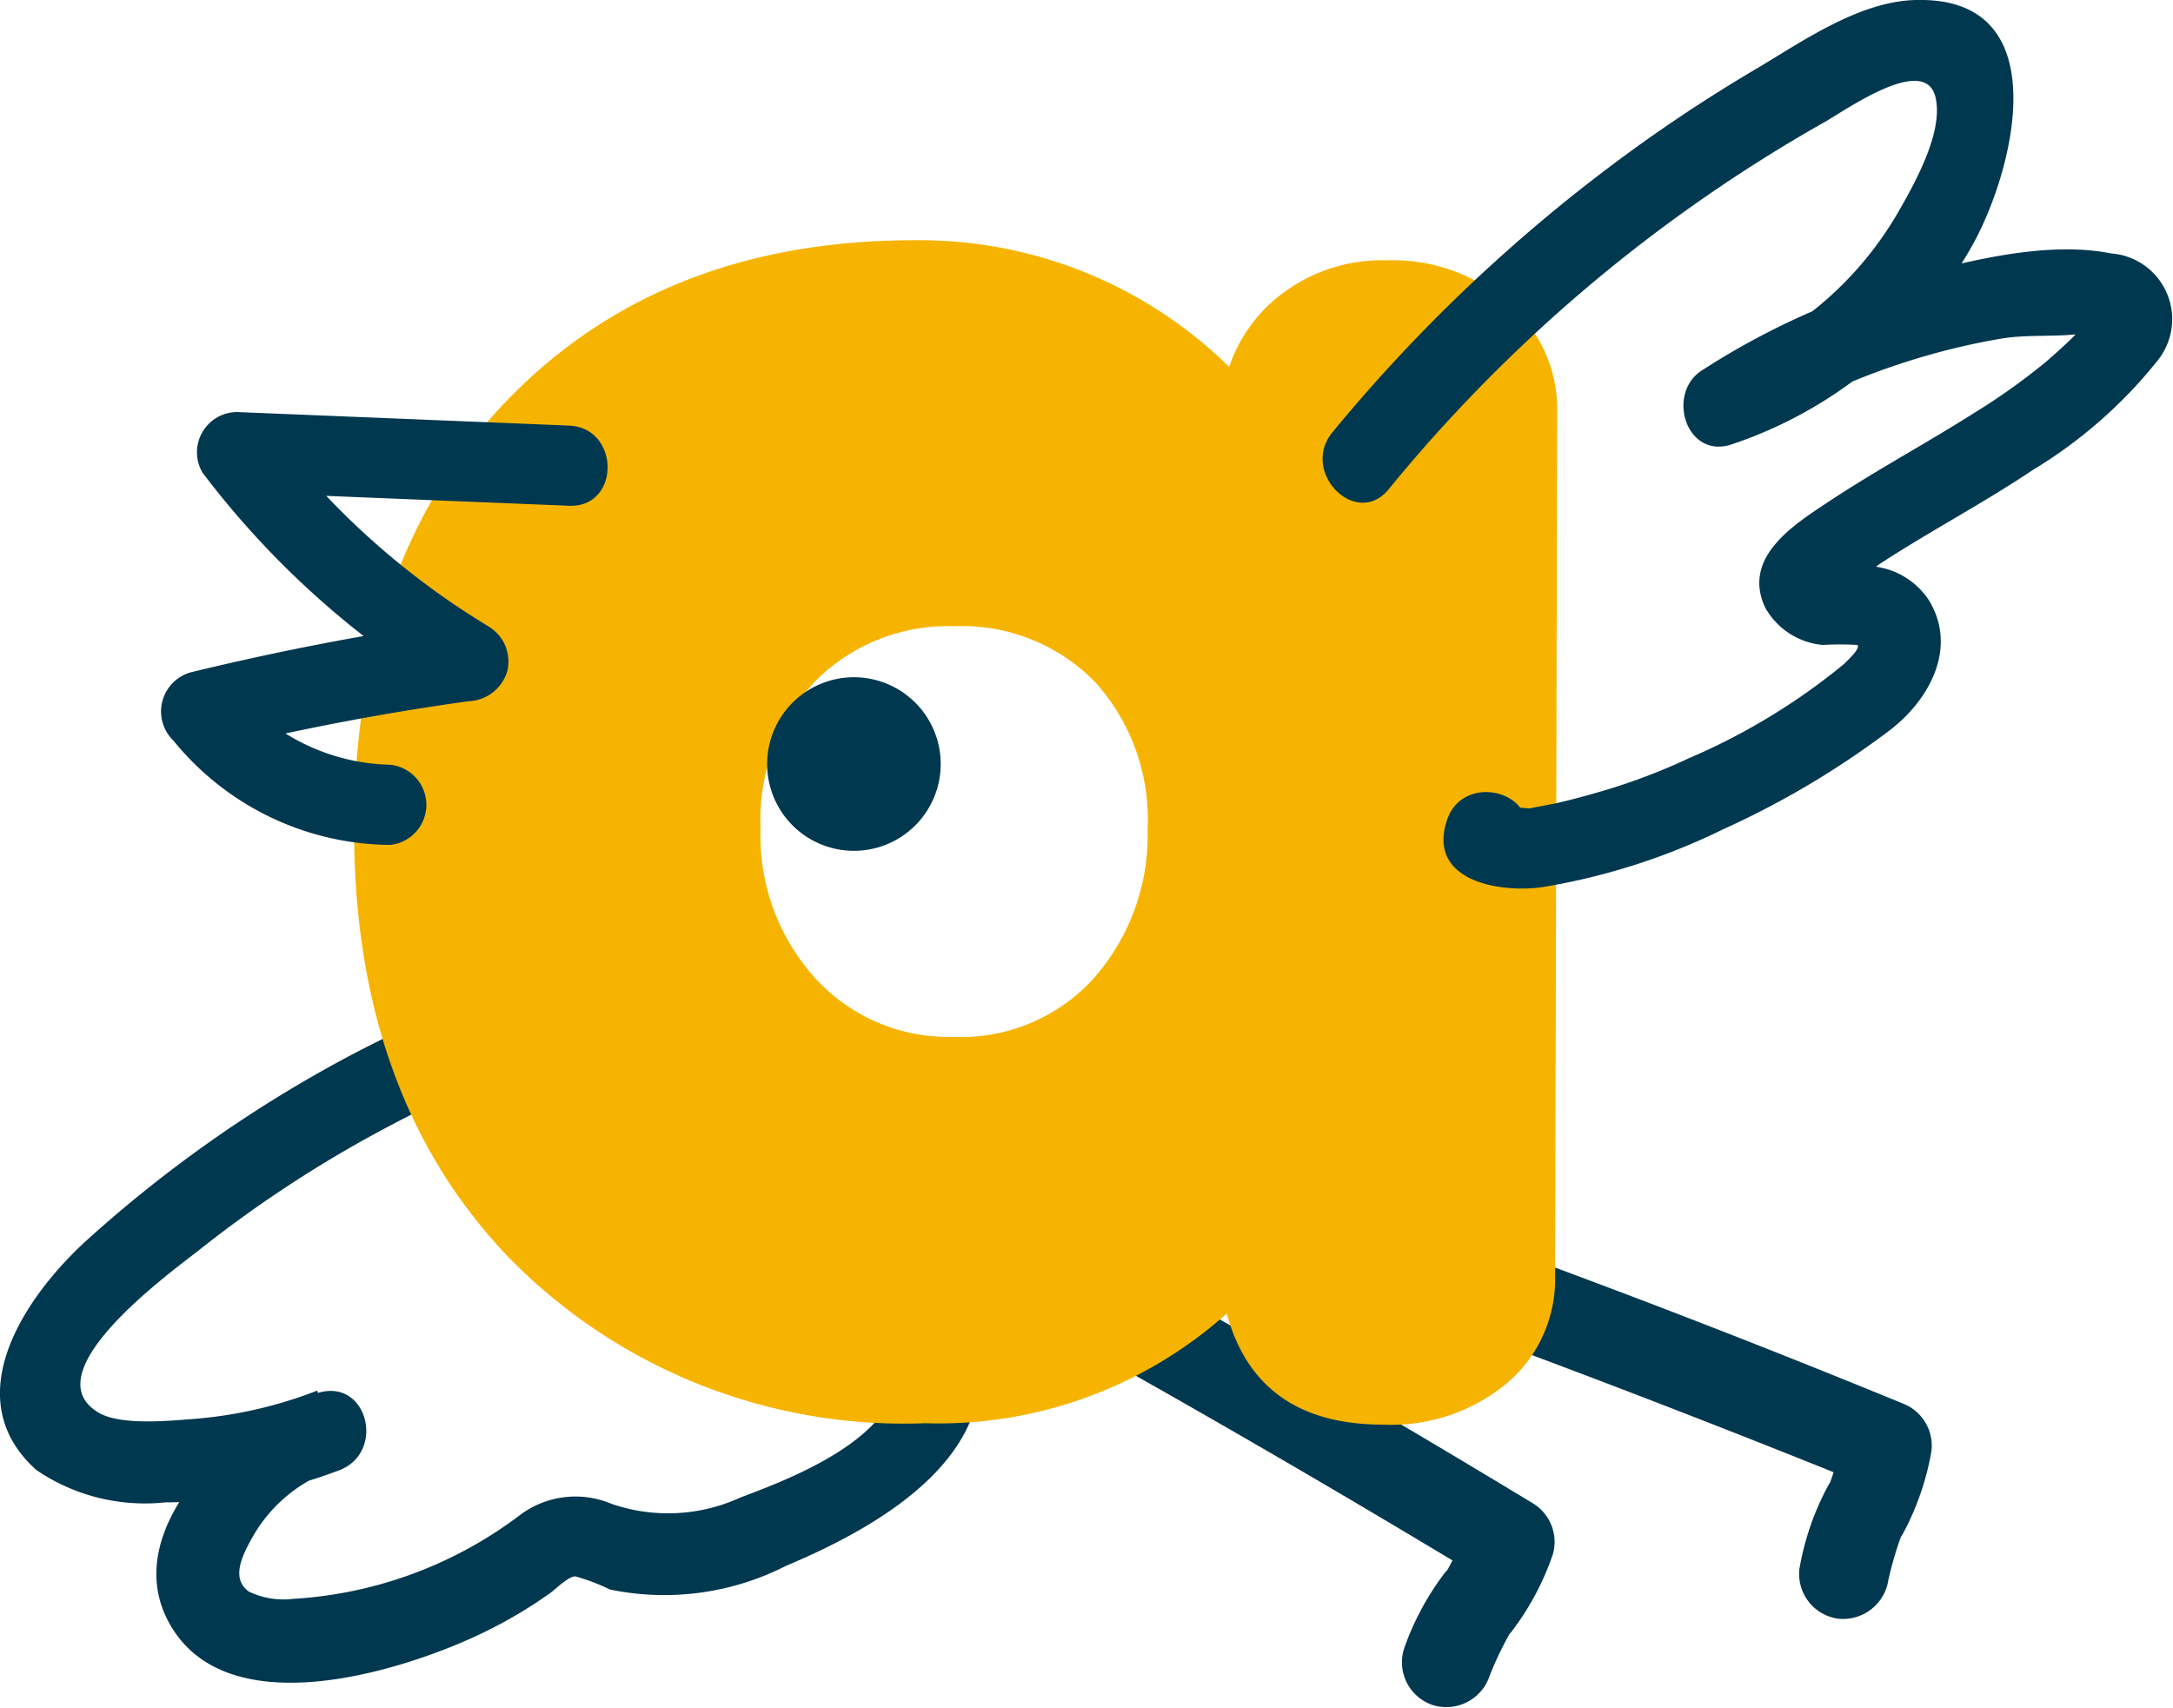
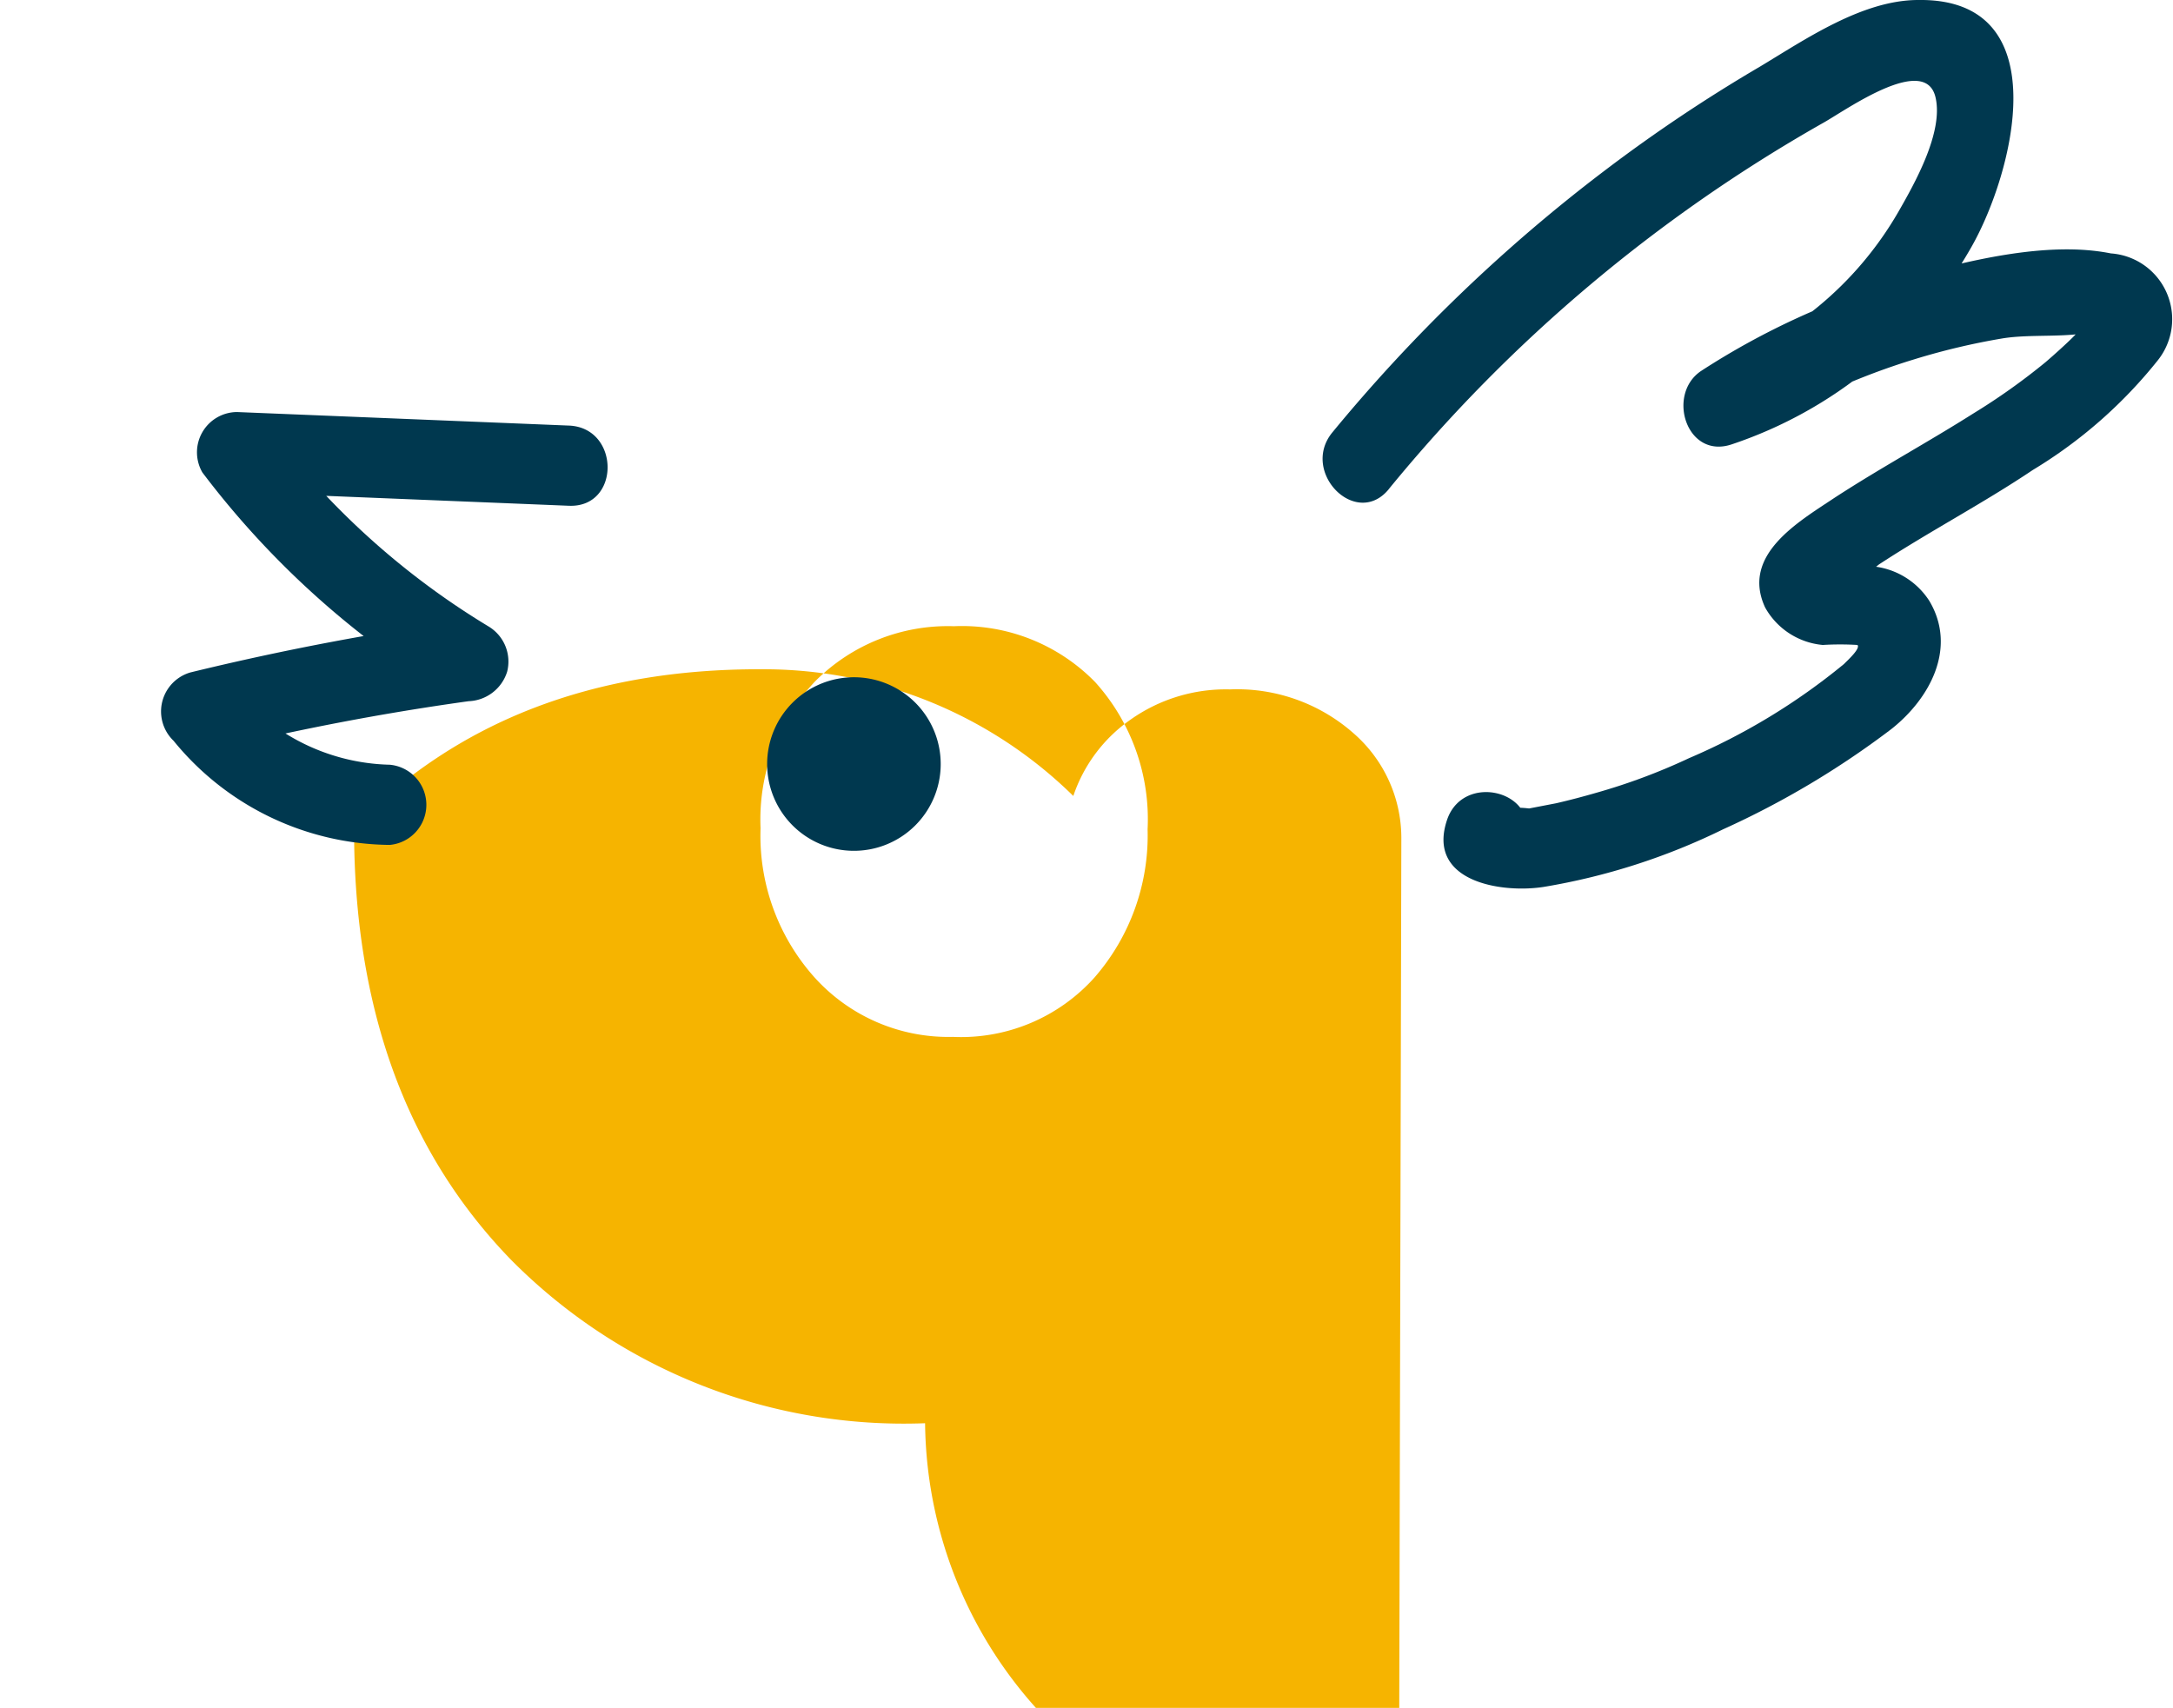
<svg xmlns="http://www.w3.org/2000/svg" viewBox="0 0 62.6 49.2">
  <defs>
    <style>.cls-1{fill:#00384f;}.cls-2{fill:#f6b400;}</style>
  </defs>
  <title>favicon-elarbolico</title>
  <g id="Capa_2" data-name="Capa 2">
    <g id="Capa_1-2" data-name="Capa 1">
-       <path class="cls-1" d="M17.8,28.37c-1.11-.82-2.45-.28-3.6.17a38.85,38.85,0,0,0-4.08,1.85,37.56,37.56,0,0,0-7.6,5.32C.76,37.3-1.29,40.26,1.05,42.35a5.56,5.56,0,0,0,3.71.93,14.18,14.18,0,0,0,5-.92c1.37-.51.83-2.68-.61-2.23-2.41.76-6,4.1-4.12,6.88,1.73,2.56,6.29,1.19,8.51.2a13.4,13.4,0,0,0,2.3-1.31c.18-.13.51-.47.73-.49a5.8,5.8,0,0,1,1,.38,7.72,7.72,0,0,0,5.07-.68c2.76-1.16,6.63-3.35,5.35-7-.49-1.39-2.72-.79-2.23.61.84,2.4-2.72,3.78-4.43,4.42a5,5,0,0,1-3.72.18,2.66,2.66,0,0,0-2.65.34,12,12,0,0,1-6.52,2.4,2.3,2.3,0,0,1-1.27-.21c-.54-.38-.17-1.08.1-1.56a4.28,4.28,0,0,1,2.48-2l-.61-2.23a12.51,12.51,0,0,1-3.48.81c-.71.05-2.26.23-2.89-.22C1,39.48,4.91,36.66,5.75,36a35.2,35.2,0,0,1,5.35-3.5c.86-.46,1.74-.89,2.64-1.28.58-.25,2.32-1.27,2.9-.84,1.2.88,2.35-1.12,1.17-2" />
-       <path class="cls-1" d="M39.15,37.21q7.41,2.66,14.71,5.62l-.78-1.36a10.06,10.06,0,0,1-.32,1.13c-.17.46.1-.13-.09.19a7.84,7.84,0,0,0-.83,2.39,1.3,1.3,0,0,0,1.11,1.45,1.32,1.32,0,0,0,1.45-1.11,10,10,0,0,1,.32-1.13c.17-.46-.1.13.09-.19a7.84,7.84,0,0,0,.83-2.39,1.3,1.3,0,0,0-.78-1.36q-7.3-3-14.71-5.62c-1.56-.56-2.58,1.82-1,2.38" />
-       <path class="cls-1" d="M29.17,37.65q6.89,3.8,13.63,7.88l-.55-1.47a9.85,9.85,0,0,1-.5,1.07c-.24.43.12-.11-.12.17a7.85,7.85,0,0,0-1.19,2.22,1.3,1.3,0,0,0,.87,1.61,1.32,1.32,0,0,0,1.61-.87,10,10,0,0,1,.5-1.07c.24-.43-.12.11.12-.18a7.85,7.85,0,0,0,1.19-2.22,1.3,1.3,0,0,0-.55-1.47q-6.73-4.08-13.63-7.88c-1.45-.8-2.84,1.38-1.37,2.19" />
-       <path class="cls-2" d="M26.65,41a15.92,15.92,0,0,1-11.92-4.7q-4.55-4.68-4.53-12.49t4.49-12.36q4.46-4.55,11.72-4.53a12.72,12.72,0,0,1,9,3.65,4.39,4.39,0,0,1,1.65-2.2,4.75,4.75,0,0,1,2.86-.87,5.07,5.07,0,0,1,3.57,1.27,4,4,0,0,1,1.37,3l-.06,25a3.92,3.92,0,0,1-1.38,3.07,5.21,5.21,0,0,1-3.58,1.2q-3.63,0-4.5-3.2A12.46,12.46,0,0,1,26.65,41m.8-11.13a5.16,5.16,0,0,0,4.08-1.71,6.23,6.23,0,0,0,1.53-4.27,5.9,5.9,0,0,0-1.51-4.24,5.36,5.36,0,0,0-4.07-1.61,5.39,5.39,0,0,0-4,1.59,5.81,5.81,0,0,0-1.57,4.23,6.12,6.12,0,0,0,1.54,4.28,5.19,5.19,0,0,0,4,1.73" />
+       <path class="cls-2" d="M26.65,41a15.92,15.92,0,0,1-11.92-4.7q-4.55-4.68-4.53-12.49q4.46-4.55,11.72-4.53a12.72,12.72,0,0,1,9,3.65,4.39,4.39,0,0,1,1.65-2.2,4.75,4.75,0,0,1,2.86-.87,5.07,5.07,0,0,1,3.57,1.27,4,4,0,0,1,1.37,3l-.06,25a3.92,3.92,0,0,1-1.38,3.07,5.21,5.21,0,0,1-3.58,1.2q-3.63,0-4.5-3.2A12.46,12.46,0,0,1,26.65,41m.8-11.13a5.16,5.16,0,0,0,4.08-1.71,6.23,6.23,0,0,0,1.53-4.27,5.9,5.9,0,0,0-1.51-4.24,5.36,5.36,0,0,0-4.07-1.61,5.39,5.39,0,0,0-4,1.59,5.81,5.81,0,0,0-1.57,4.23,6.12,6.12,0,0,0,1.54,4.28,5.19,5.19,0,0,0,4,1.73" />
      <path class="cls-1" d="M22.1,22a2.5,2.5,0,1,1,2.48,2.51A2.5,2.5,0,0,1,22.1,22" />
      <path class="cls-1" d="M16.39,12.26l-9.56-.39a1.16,1.16,0,0,0-1,1.74A25.34,25.34,0,0,0,12.91,20l.58-2.15a79.44,79.44,0,0,0-8,1.52A1.17,1.17,0,0,0,5,21.34a8.12,8.12,0,0,0,6.23,3,1.16,1.16,0,0,0,0-2.31,5.93,5.93,0,0,1-4.59-2.35l-.51,1.93A73.48,73.48,0,0,1,13.5,20.2a1.21,1.21,0,0,0,1.11-.85,1.18,1.18,0,0,0-.53-1.3,22.41,22.41,0,0,1-6.25-5.61l-1,1.74,9.56.39c1.49.06,1.48-2.25,0-2.31" />
      <path class="cls-1" d="M40,14.1A44.45,44.45,0,0,1,52.54,3.53c.64-.36,2.93-2,3.22-.72.23,1-.6,2.47-1.07,3.29a10.05,10.05,0,0,1-5.43,4.48l.89,2.11a19.55,19.55,0,0,1,5-2.34,19.78,19.78,0,0,1,2.53-.6c.85-.14,1.91,0,2.71-.22l-.21-.31c-.16.18-.32.35-.48.51s-.51.48-.78.71a18.51,18.51,0,0,1-2.07,1.47c-1.31.83-2.68,1.57-4,2.43-1.05.7-2.7,1.65-2,3.16a2.12,2.12,0,0,0,1.66,1.08,8.3,8.3,0,0,1,1,0c.09.1-.26.42-.39.55a18.38,18.38,0,0,1-4.46,2.71,17.45,17.45,0,0,1-2.68,1c-.38.11-.76.21-1.15.3l-.78.15q-.77-.09-.32.23l.12.89.07-.19c.48-1.41-1.75-2-2.23-.61-.61,1.79,1.56,2.13,2.78,1.94a18.68,18.68,0,0,0,5.17-1.66A25.14,25.14,0,0,0,54.49,21c1.1-.87,1.9-2.33,1.09-3.69a2.19,2.19,0,0,0-1.69-1,2.31,2.31,0,0,0-.73,0c-.33.1-.48-.19-.22.34s.1.24.45.11a5,5,0,0,0,.74-.5c1.45-.95,3-1.76,4.43-2.72a13.57,13.57,0,0,0,3.61-3.17,1.9,1.9,0,0,0-1.36-3.07c-1.84-.37-4.18.22-5.95.72A21.71,21.71,0,0,0,49,10.69c-1,.68-.41,2.55.89,2.11a12.49,12.49,0,0,0,6.9-5.68C58,5,59.32-.06,55.26,0,53.65,0,52,1.14,50.7,1.92a45.07,45.07,0,0,0-4.48,3,46.72,46.72,0,0,0-7.84,7.54c-.93,1.14.69,2.78,1.63,1.63" />
    </g>
  </g>
</svg>